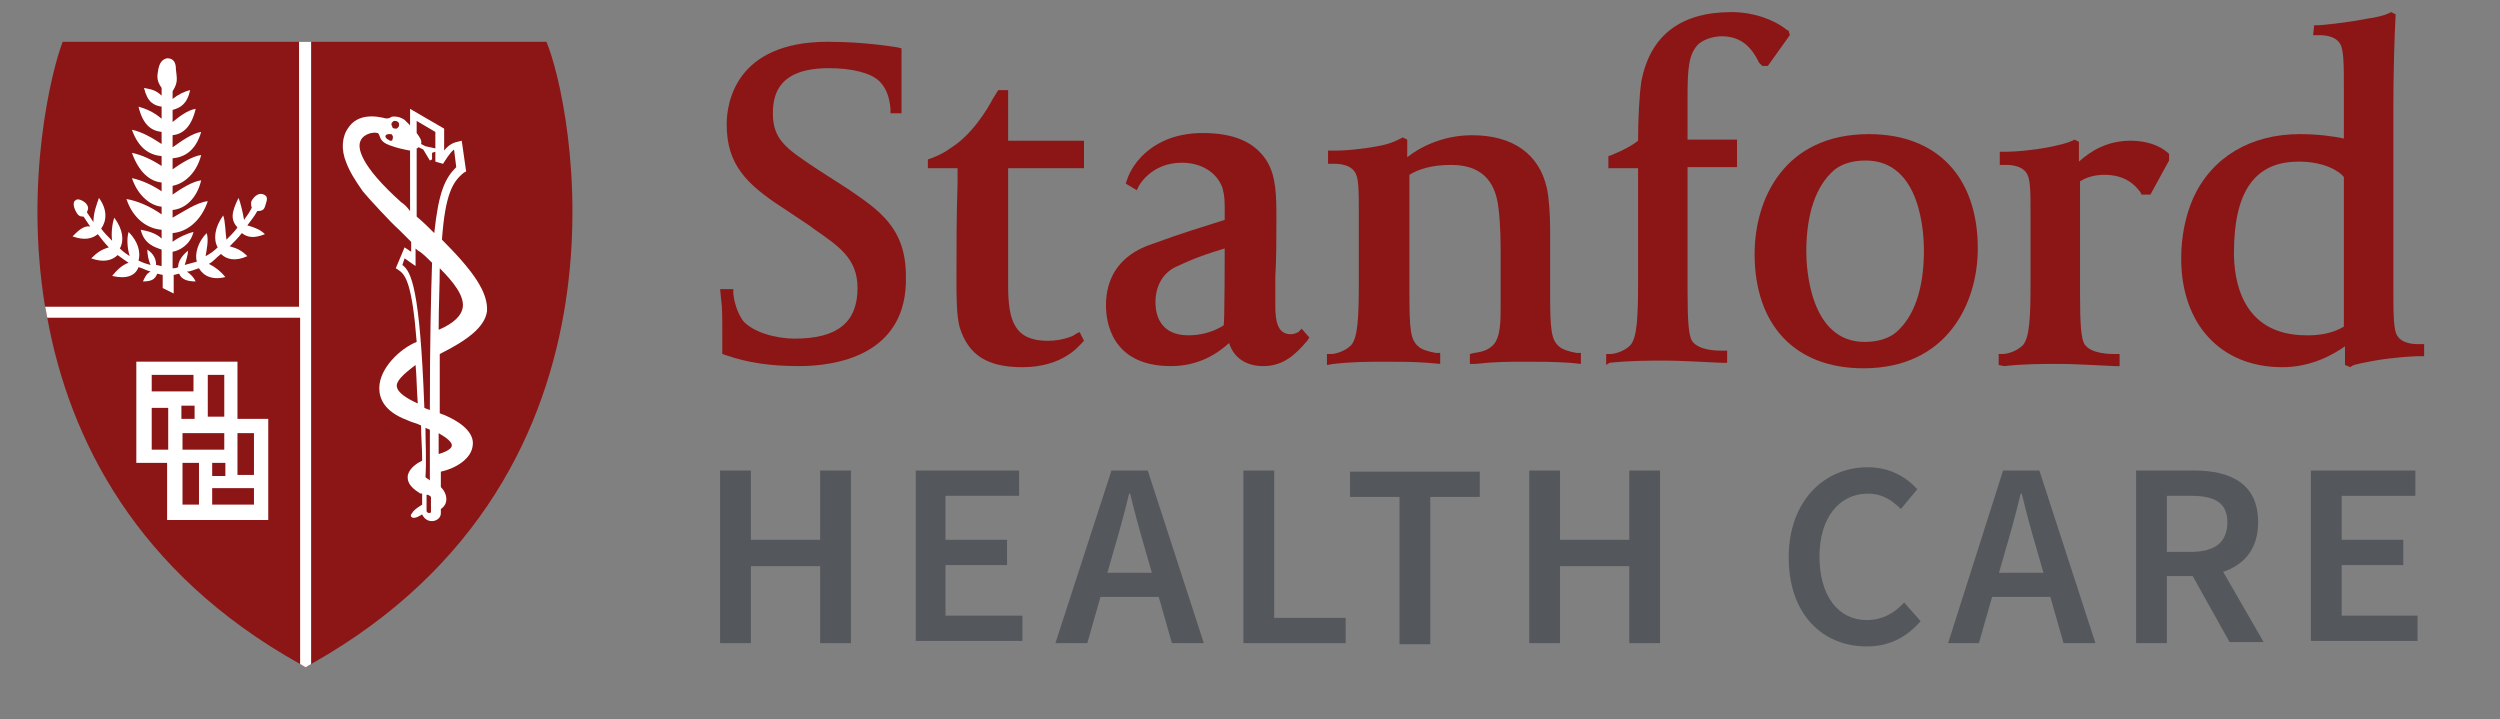
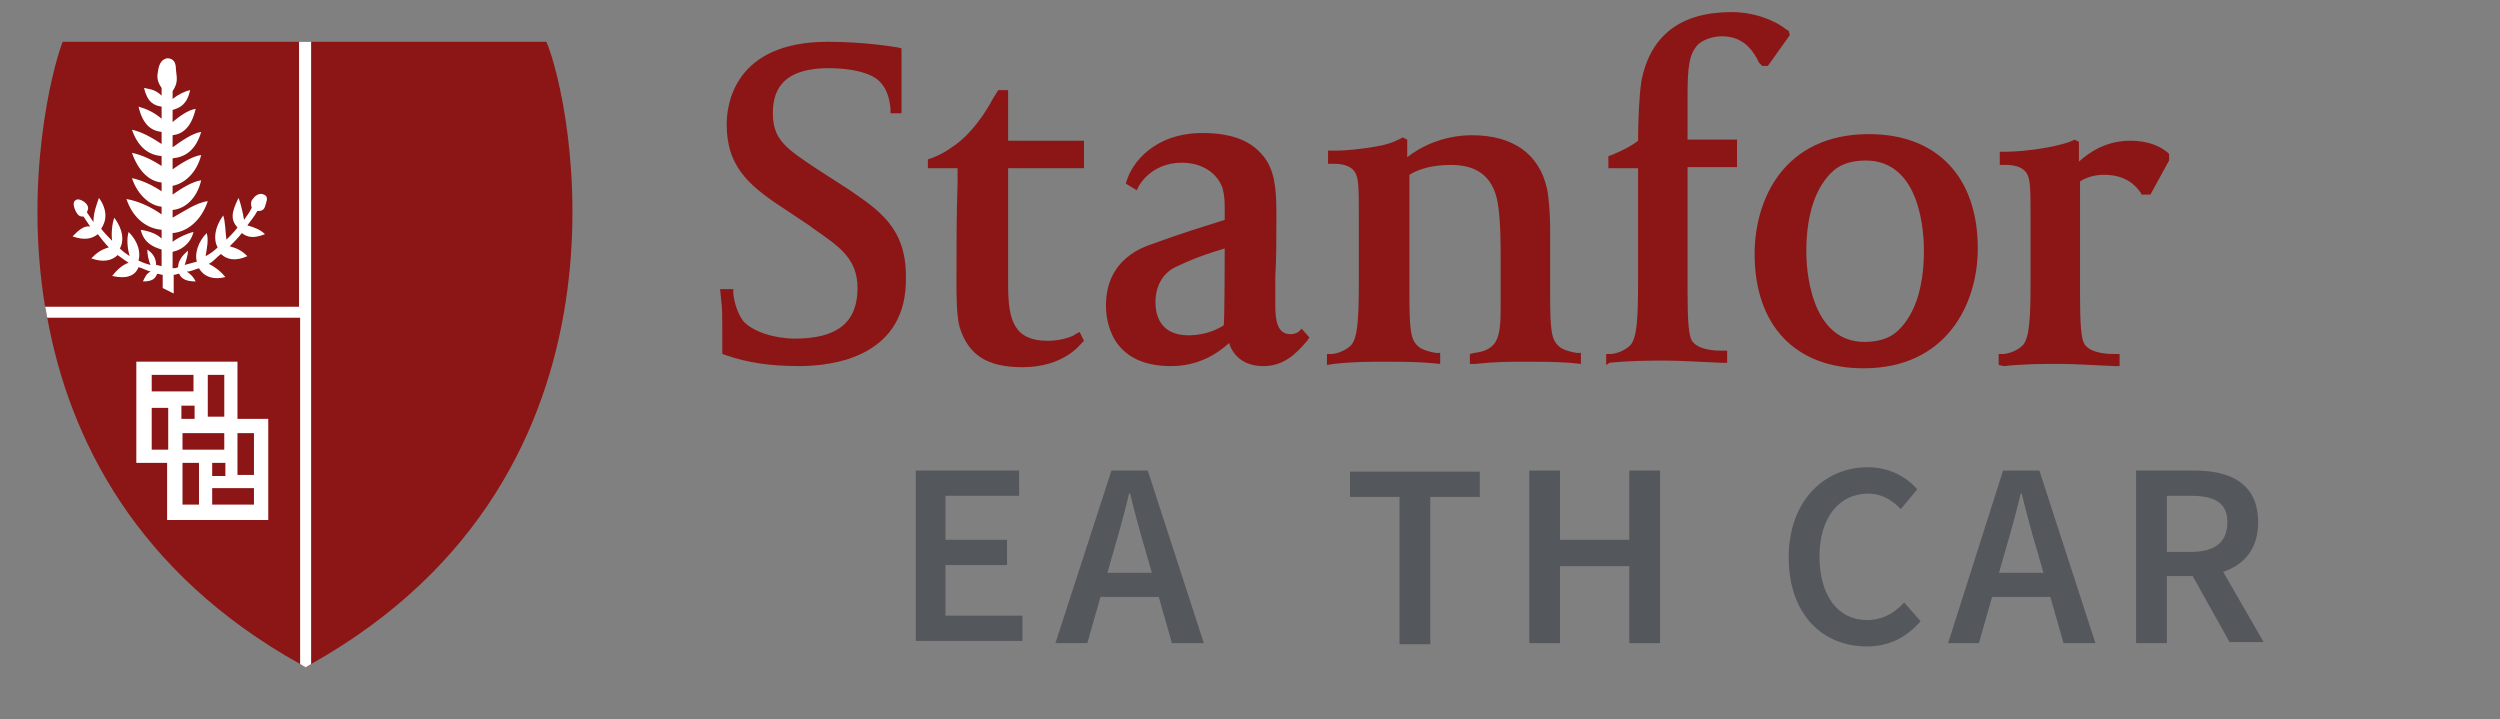
<svg xmlns="http://www.w3.org/2000/svg" version="1.1" id="Layer_1" x="0px" y="0px" viewBox="0 0 227.4 65.4" style="enable-background:new 0 0 227.4 65.4;" xml:space="preserve">
  <rect x="0" y="0" width="227.4" height="65.4" fill="#808080" stroke="none" />
  <style type="text/css">
	.st0{fill:#54575B;}
	.st1{fill:#8C1515;}
	.st2{fill:#FFFFFF;}
</style>
  <g>
    <g>
-       <path class="st0" d="M65.5,42.8h2.8v6.3h6.3v-6.3h2.8v15.7h-2.8v-7h-6.3v7h-2.8V42.8z" />
      <path class="st0" d="M83.3,42.8h9.4v2.3h-6.7v4h5.6v2.3h-5.6v4.6H93v2.3h-9.7V42.8z" />
      <path class="st0" d="M101.1,42.8h3.3l5.1,15.7h-2.9l-2.4-8.4c-0.5-1.7-1-3.5-1.4-5.2h-0.1c-0.4,1.7-0.9,3.5-1.4,5.2l-2.4,8.4H96    L101.1,42.8z M99,52.1h7.4v2.2H99V52.1z" />
-       <path class="st0" d="M113.1,42.8h2.8v13.4h6.5v2.3h-9.3V42.8z" />
      <path class="st0" d="M127.3,45.2h-4.5v-2.3h11.8v2.3h-4.5v13.4h-2.8V45.2z" />
      <path class="st0" d="M139.1,42.8h2.8v6.3h6.3v-6.3h2.8v15.7h-2.8v-7h-6.3v7h-2.8V42.8z" />
      <path class="st0" d="M162.7,50.7c0-5.1,3.2-8.2,7.2-8.2c2,0,3.5,0.9,4.5,2l-1.5,1.8c-0.8-0.8-1.7-1.4-3-1.4    c-2.6,0-4.4,2.2-4.4,5.7c0,3.6,1.7,5.8,4.3,5.8c1.4,0,2.5-0.6,3.4-1.6l1.5,1.7c-1.3,1.5-2.9,2.3-4.9,2.3    C165.8,58.8,162.7,55.9,162.7,50.7z" />
      <path class="st0" d="M182.2,42.8h3.3l5.1,15.7h-2.9l-2.4-8.4c-0.5-1.7-1-3.5-1.4-5.2h-0.1c-0.4,1.7-0.9,3.5-1.4,5.2l-2.4,8.4h-2.8    L182.2,42.8z M180.2,52.1h7.4v2.2h-7.4V52.1z" />
      <path class="st0" d="M194.3,42.8h5.3c3.3,0,5.8,1.2,5.8,4.7c0,3.4-2.5,4.9-5.8,4.9h-2.5v6.1h-2.8V42.8z M199.3,50.2    c2.2,0,3.3-0.9,3.3-2.7c0-1.8-1.2-2.4-3.3-2.4h-2.2v5.1H199.3z M199,51.6l2-1.7l4.9,8.5h-3.1L199,51.6z" />
-       <path class="st0" d="M210.3,42.8h9.4v2.3h-6.7v4h5.6v2.3h-5.6v4.6h6.9v2.3h-9.7V42.8z" />
    </g>
  </g>
  <g>
    <path class="st1" d="M106.5,33.3c-5.5,0-5.9-4.2-5.9-5.5c0-1.5,0.4-4.2,3.9-5.5c3.6-1.3,4.4-1.5,6.9-2.3v-0.6c0-1.2,0-1.5-0.2-2.3   c-0.5-1.4-1.9-2.3-3.7-2.3c-2.8,0-3.9,2.1-3.9,2.1l-0.2,0.4l-1-0.6l0.1-0.3c0.5-1.6,2.5-4.3,6.9-4.3c2.8,0,4.7,0.8,5.8,2.5   c0.9,1.4,0.9,3.3,0.9,5.3c0,1.8,0,3.7-0.1,5.3c0,1.1,0,2,0,2.6c0,1.4,0.2,2.6,1.4,2.6c0.3,0,0.5-0.1,0.7-0.2l0.3-0.3l0.7,0.8   l-0.2,0.3c-1.1,1.3-2.2,2.3-4,2.3c-1.6,0-2.7-0.8-3.1-2.1C110.7,32.2,109,33.3,106.5,33.3z M111.4,22.6c-2.7,0.8-3.6,1.3-4.5,1.7   c-1.2,0.6-1.8,1.8-1.8,3.2c0,1.1,0.4,3,3,3c0.9,0,2.1-0.2,3.2-0.9C111.4,29.5,111.4,22.6,111.4,22.6z" />
    <path class="st1" d="M72.7,33.3c-2.6,0-4.7-0.3-6.7-1l-0.3-0.1v-1.5c0-2,0-2.7-0.1-3.4l-0.1-1l1.2,0l0,0.4c0.1,0.9,0.4,1.8,0.9,2.5   c0.9,1,2.9,1.6,4.7,1.6c3.9,0,5.7-1.5,5.7-4.6c0-2.7-1.7-3.8-4-5.4l-0.4-0.3l-2.4-1.6c-3.4-2.2-5.1-4-5.1-7.6   c0-1.8,0.7-7.5,9.2-7.5c3.5,0,6.2,0.5,6.3,0.5l0.4,0.1l0,0.4c0,0,0,1.1,0,2.3c0,1,0,1.8,0,2.6l0,0.6h-1l0-0.4   c-0.1-1.1-0.4-1.9-1-2.5c-0.8-0.8-2.6-1.2-4.6-1.2c-4.5,0-5.1,2.3-5.1,4.1c0,2.4,1.2,3.2,3.9,5l3.1,2c2.6,1.8,5.1,3.4,5.1,7.8   C82.6,32.5,75.7,33.3,72.7,33.3L72.7,33.3z" />
    <path class="st1" d="M93,33.4c-3.2,0-4.9-1.1-5.7-3.6c-0.3-1-0.3-3-0.3-4.2c0-3.3,0-5.9,0.1-8.9l0-1.4h-2.7v-0.8l0.3-0.1   c1.3-0.5,1.7-0.9,2.3-1.3c2-1.5,3.3-4.1,3.3-4.1l0.5-0.8h0.9v4.6h6.9v2.5h-6.9V26c0,3.2,0.6,5,3.6,5c1.4,0,2.5-0.5,2.5-0.6l0.4-0.2   l0.4,0.8l-0.2,0.2C98.2,31.4,96.7,33.4,93,33.4L93,33.4z" />
    <path class="st1" d="M120.7,33.2v-1l0.4,0c0.3,0,1.2-0.2,1.8-0.8c0.6-0.7,0.7-2.4,0.7-5.9v-5.8c0-2.5,0-3.6-0.4-4.1   c-0.4-0.6-1.3-0.7-1.8-0.7c-0.1,0-0.1,0-0.2,0l-0.4,0v-1.2l0.5,0c0.1,0,0.2,0,0.3,0c0.6,0,2.1-0.1,3.7-0.4c1.2-0.2,1.9-0.6,2.1-0.7   l0.2-0.1l0.4,0.2v1.6c1-0.8,3.1-2,5.9-2c3.7,0,6.1,1.7,6.8,4.8c0.2,0.8,0.3,2.6,0.3,3.6v5.9c0,3.4,0.1,4.3,0.8,4.9   c0.3,0.3,1,0.5,1.6,0.6l0.4,0v1l-1-0.1c-1.5-0.1-2.7-0.1-4-0.1c-1.5,0-2.8,0-4.6,0.2l-0.5,0v-0.9l0.4-0.1c0.8-0.1,1.3-0.3,1.7-0.7   c0.7-0.7,0.7-2.2,0.7-3.6c0-0.2,0-0.5,0-0.7c0-0.8,0-2.4,0-3.5c0-1.5,0-3.1-0.2-4.7c-0.3-2.6-1.7-3.9-4.3-3.9c-1.8,0-3,0.4-3.8,0.9   v10.7c0,3.4,0.1,4.3,0.8,4.9c0.3,0.3,1,0.5,1.6,0.6l0.4,0v1l-1.1-0.1c-1.4-0.1-2.6-0.1-3.9-0.1c-1.5,0-2.9,0-4.7,0.2L120.7,33.2   L120.7,33.2z" />
    <path class="st1" d="M146.1,33.2v-1l0.4,0c0.3,0,1.2-0.2,1.8-0.8c0.6-0.7,0.7-2.4,0.7-5.9V15.3h-2.7v-1.1l0.3-0.1   c1.2-0.5,1.9-0.9,2.4-1.3c0-1.8,0.1-4.1,0.3-5.4c0.8-4.2,3.6-6.3,8.2-6.3c2,0,3.9,0.7,5,1.6l0.2,0.1l0.1,0.4l-2,2.8l-0.5,0L160,5.7   c-0.8-1.7-1.9-2.4-3.4-2.4c-0.6,0-1.5,0.2-2.1,0.7c-0.9,0.9-1,2.2-1,4.8v3.9h4.5v2.5h-4.5v11.3c0,2.7,0.1,4,0.4,4.5   c0.6,0.9,2.3,0.9,2.8,0.9h0.4v1.1l-0.5,0c-2.2-0.1-3.9-0.2-5.1-0.2c-1.5,0-3.2,0-5.1,0.2L146.1,33.2L146.1,33.2z" />
    <path class="st1" d="M169.5,33.5c-6.2,0-9.9-3.9-9.9-10.4c0-5,2.7-10.9,10.4-10.9c6.2,0,9.9,3.9,9.9,10.4   C179.9,27.6,177.1,33.5,169.5,33.5z M169.7,14.6c-1.2,0-2.2,0.3-2.9,0.9c-1.6,1.4-2.5,3.9-2.5,7.4c0,1.4,0.3,8.2,5.3,8.2   c1.2,0,2.2-0.3,2.9-0.9c1.6-1.4,2.5-3.9,2.5-7.4C175,21.4,174.8,14.6,169.7,14.6L169.7,14.6z" />
    <path class="st1" d="M181.8,33.2v-1l0.4,0c0.3,0,1.2-0.2,1.8-0.8c0.6-0.7,0.7-2.4,0.7-5.8v-5.8c0-2.5,0-3.6-0.4-4.1   c-0.4-0.6-1.3-0.7-1.8-0.7c-0.1,0-0.1,0-0.2,0l-0.4,0v-1.2l0.4,0c0.1,0,0.2,0,0.3,0c0.6,0,2.1-0.1,3.7-0.4c1-0.2,1.8-0.4,2.2-0.6   l0.2-0.1l0.4,0.2v1.8c1-0.9,2.5-1.9,4.7-1.9c1.4,0,2.6,0.4,3.4,1.1l0.1,0.1v0.6l-1.7,3.1h-0.8l-0.1-0.2c-0.5-0.7-1.4-1.6-3.3-1.6   c-0.8,0-1.6,0.2-2.2,0.6v10.3c0,2.7,0.1,4,0.4,4.5c0.6,0.9,2.3,0.9,2.8,0.9h0.4v1.1l-0.4,0c-2.2-0.1-3.9-0.2-5.1-0.2   c-1.5,0-3.2,0-5,0.2L181.8,33.2L181.8,33.2z" />
-     <path class="st1" d="M213.8,33.4l-0.5-0.2v-1.7c-1,0.7-3,1.9-5.7,1.9c-5.6,0-9.2-3.9-9.2-9.9c0-2,0.4-3.9,1.1-5.5   c1.7-3.7,5.2-5.8,9.7-5.8c1.6,0,3.1,0.2,4,0.4V8.3c0-2.5,0-3.9-0.4-4.4c-0.4-0.6-1.3-0.7-1.8-0.7c-0.1,0-0.1,0-0.2,0l-0.4,0   l0.1-0.9h0.4c0.1,0,2.4-0.2,4.4-0.6c0.8-0.1,1.6-0.3,2-0.5l0.2-0.1l0.4,0.2l0,0.2c-0.1,1.7-0.2,5.3-0.2,8v16.6c0,2.5,0,4,0.4,4.5   c0.4,0.6,1.3,0.7,1.8,0.7c0.1,0,0.1,0,0.2,0l0.4,0v1.1H220c-0.5,0-2.2,0.1-4,0.4c-1,0.2-1.7,0.3-2.1,0.5L213.8,33.4L213.8,33.4z    M209.1,14.7c-4,0-5.9,2.7-5.9,8.3c0,2.3,0.6,7.5,6.6,7.5h0.2c0.7,0,2.1-0.1,3.2-0.8V16.1C212.9,15.7,211.6,14.7,209.1,14.7   L209.1,14.7z" />
  </g>
  <g>
    <path class="st1" d="M49.7,3.8H5.7C4.7,6.4,2.2,16.4,4.1,27.9c0.1,0.3,0.1,0.6,0.2,1c2,11,8.1,23.2,23,31.5   c0.2,0.1,0.3,0.2,0.5,0.3c0.2-0.1,0.3-0.2,0.5-0.3C59.3,43,51.9,8.9,49.7,3.8z" />
    <path class="st2" d="M27.2,3.8v24.1H4.1c0.1,0.3,0.1,0.6,0.2,1h23v31.5c0.2,0.1,0.3,0.2,0.5,0.3c0.2-0.1,0.3-0.2,0.5-0.3V3.8H27.2z   " />
    <path class="st2" d="M15.7,8.3l0,0.7c0.5-0.4,1.1-0.7,1.6-0.8c-0.3,1.3-0.9,1.6-1.6,1.8l0,1.1c0.6-0.5,1.4-1.1,2.1-1.2   c-0.4,1.7-1.2,2.3-2.1,2.4l0,1.1c0.7-0.5,1.8-1.3,2.6-1.4c-0.5,1.7-1.5,2.3-2.6,2.4l0,1c0.7-0.5,1.8-1.2,2.6-1.3   c-0.4,1.6-1.5,2.6-2.6,2.8l0,0.8c0.7-0.5,1.8-1.2,2.6-1.3c-0.4,1.7-1.5,2.6-2.6,2.7v0.7c0.9-0.5,2.2-1.4,3.2-1.5   c-0.6,1.8-1.9,2.8-3.2,2.9v0.8c0.5-0.4,1.4-0.8,1.9-0.9c-0.3,1.2-1.3,1.7-1.9,1.8l0,1.5c0.2,0,0.3,0,0.5-0.1c0-0.5,0.3-1,0.9-1.5   c0,0.4-0.2,1-0.3,1.3c0.4-0.1,0.7-0.2,1.1-0.3c-0.2-0.7,0.1-1.8,0.9-2.6c0.2,0.6,0,1.5-0.1,2.1c0.4-0.2,0.8-0.5,1.1-0.8   c-0.4-0.7-0.3-1.8,0.5-2.9c0.2,0.5,0.2,1.6,0.3,2.2c0.3-0.3,0.7-0.7,1-1.1c-0.6-0.7-0.6-1.3,0.1-2.7c0.2,0.5,0.4,1.4,0.5,2   c0.3-0.4,0.5-0.7,0.7-1.1c-0.1-0.3-0.1-0.6,0.1-0.8c0.2-0.3,0.6-0.6,1-0.4c0.5,0.2,0.2,0.7,0.1,1.1c-0.1,0.3-0.3,0.4-0.7,0.4   c-0.2,0.4-0.6,0.9-0.9,1.3c0.7,0.2,1.2,0.4,1.6,0.8c-1,0.4-1.6,0.3-2.1-0.1c-0.3,0.4-0.8,0.9-1.1,1.2c0.7,0.2,1.1,0.4,1.6,0.9   c-1.1,0.5-1.9,0.3-2.4-0.2c-0.4,0.3-0.7,0.7-1.1,0.9c0.6,0.3,1.1,0.7,1.5,1.2c-1.2,0.3-2-0.1-2.4-0.8c-0.4,0.1-0.7,0.3-1.1,0.3   c0.4,0.3,0.6,0.5,0.8,0.9c-0.8,0-1.3-0.2-1.5-0.7c-0.2,0-0.3,0.1-0.5,0.1v1.7l-1-0.5v-1.2c-0.1,0-0.4-0.1-0.5-0.1   c-0.2,0.5-0.5,0.7-1.3,0.7c0.2-0.4,0.3-0.7,0.7-0.9c-0.4-0.1-0.7-0.3-1.1-0.4c-0.3,0.8-1.1,1.1-2.4,0.8c0.4-0.5,0.9-1,1.5-1.2   c-0.3-0.2-0.6-0.4-1-0.7c-0.5,0.5-1.3,0.7-2.4,0.3c0.5-0.5,0.9-0.8,1.6-1c-0.3-0.3-0.7-0.8-1-1.2c-0.5,0.4-1.2,0.6-2.3,0.2   c0.5-0.5,1-1,1.6-0.9c-0.2-0.3-0.4-0.6-0.6-0.9c-0.2,0-0.4,0-0.6-0.3c-0.2-0.3-0.5-1-0.1-1.2c0.2-0.2,0.8,0.1,1,0.4   c0.2,0.3,0.1,0.5,0,0.7c0.2,0.3,0.4,0.6,0.6,0.9C8.5,19.3,8.8,18.6,9,18c0.8,1.1,0.7,2.1,0.2,2.8c0.3,0.4,0.6,0.7,1,1.1   c-0.1-0.6,0-1.6,0.2-2.1c0.8,1.1,0.9,2.1,0.5,2.8c0.3,0.3,0.6,0.5,0.9,0.7c-0.2-0.6-0.3-1.6-0.1-2.2c0.9,0.9,1.1,1.9,0.9,2.6   c0.4,0.2,0.7,0.3,1.1,0.4c-0.2-0.4-0.3-1-0.3-1.4c0.6,0.4,0.8,0.9,0.8,1.4c0.1,0,0.4,0.1,0.5,0.1l0-1.5c-0.6-0.2-1.6-0.5-1.9-1.8   c0.6,0.1,1.4,0.3,1.9,0.8v-0.8c-1.3-0.1-2.6-1-3.2-2.8c1.1,0.2,2.2,0.7,3.2,1.4l0-0.7c-1.1-0.1-2.2-1.1-2.7-2.6   c0.9,0.2,1.8,0.6,2.7,1.2v-0.8c-1.1-0.1-2.1-1-2.7-2.7c0.9,0.2,1.8,0.6,2.7,1.2v-0.9c-1.1-0.1-2.1-0.7-2.7-2.4   c0.9,0.2,1.8,0.7,2.7,1.3v-1.1c-0.9-0.1-1.7-0.6-2.1-2.3c0.7,0.2,1.4,0.5,2.1,1.1l0-1.1c-0.7-0.1-1.3-0.4-1.6-1.7   c0.4,0.1,1,0.1,1.6,0.7l0-0.7c-0.5-0.7-0.4-1.1-0.3-1.7c0.1-0.5,0.3-0.9,0.8-1c0.6,0,0.8,0.4,0.8,1C16.1,7.2,16.2,7.5,15.7,8.3" />
    <g>
-       <path class="st2" d="M40.2,21.8c0.3-4.2,1-5.3,2-6.1l0.2-0.1l-0.4-2.8l-0.4,0.1c-0.5,0.1-0.9,0.4-1.2,0.8l0-2l-3.1-1.8l0,1.5    c-0.2-0.2-0.4-0.4-0.5-0.5c-0.3-0.2-0.6-0.3-0.9-0.3c-0.2,0-0.3,0-0.4,0.1c-0.2,0.1-0.4,0.1-0.7,0c-1.4-0.3-2.5,0-3.1,0.9    c-0.6,0.8-0.7,2-0.2,3.2c0.3,0.8,0.8,1.6,1.5,2.6c0.3,0.4,2.7,3,3.3,3.5c0.4,0.4,0.7,0.7,1.1,1.1l0,0.9l-0.6-0.4l-0.8,1.9l0.3,0.2    c0.6,0.4,1.2,1.3,1.6,6.5c-1.5,0.6-3.4,2.4-3.4,4.2c0,0.9,0.4,2.1,2.5,2.9c0.4,0.2,0.9,0.3,1.3,0.5c0,1,0.1,2,0.1,3.2    c-0.4,0.2-1.1,0.6-1.3,1.3c-0.1,0.6,0.2,1.1,1,1.6c0.1,0.1,0.2,0.1,0.3,0.1c0,0.3,0,0.6,0,1c-0.3,0.2-0.5,0.3-0.8,0.6    c-0.1,0.2-0.3,0.3-0.2,0.5c0,0,0.1,0.1,0.2,0.1c0.1,0,0.3,0,0.6-0.2c0.1,0,0.1-0.1,0.2-0.1c0.2,0.4,0.5,0.6,0.9,0.6    c0.4,0,0.8-0.3,0.8-0.7l0,0v0c0-0.1,0-0.3,0-0.4c0.3-0.2,0.5-0.5,0.5-0.9c0-0.4-0.2-0.8-0.5-1.1c0-0.5,0-0.9,0-1.4    c1.4-0.3,2.8-1.2,2.9-2.4c0.1-0.7-0.3-1.8-2.7-2.8c-0.1,0-0.2-0.1-0.3-0.1c0-2,0-3.8,0-5.4c2.4-1.2,4.1-2.4,4.3-3.9    C44.4,26.6,43.1,24.7,40.2,21.8L40.2,21.8z M36.5,18.4c-3.8-3.4-4-5-3.7-5.6c0.3-0.7,1.3-0.8,1.5-0.7c0.1,0,0.1,0,0.2,0.2    c0.1,0.2,0.1,0.6,0.9,0.9c0.8,0.3,1.4,0.4,1.9,0.5l0,5.5C37,18.8,36.8,18.6,36.5,18.4z M41.1,40.5c0,0.2-0.2,0.5-1.2,0.8    c0-0.6,0-1.3,0-1.9C40.6,39.8,41.1,40.2,41.1,40.5z M39.6,12l0,1.5l-0.9-0.2l-0.4-0.2c0.1-0.3-0.1-0.6-0.4-1l0-1.1L39.6,12    L39.6,12z M36.1,35.2c-0.1-0.5,0.5-1.1,1.7-2c0.1,1,0.1,2.2,0.2,3.5C36.9,36.2,36.2,35.7,36.1,35.2z M38.7,38.9    c0.1,0.1,0.3,0.1,0.4,0.2c0,1.5,0,3,0,4.6c-0.1-0.1-0.3-0.2-0.4-0.3C38.8,41.8,38.7,40.3,38.7,38.9L38.7,38.9z M38.8,46.5    c0-0.5,0-1,0-1.5c0.2,0,0.3,0.1,0.4,0.2c0,0.5,0,0.9,0,1.4C39.1,46.7,38.9,46.7,38.8,46.5L38.8,46.5z M39.1,37.3    c-0.2-0.1-0.3-0.1-0.5-0.2c-0.4-10.9-1.2-12.4-2-13l0.2-0.6l1,0.7l0-1.6c0.1,0.1,0.2,0.2,0.4,0.3c0.4,0.3,0.7,0.6,1.1,1    C39.2,26.9,39.1,31.2,39.1,37.3L39.1,37.3z M39.5,21.2c-0.5-0.5-1-1-1.6-1.5l0-6.2c0.1,0,0.1-0.1,0.2-0.1l0.4,0.2l0.6,1l0.2-0.1    l0-0.6l0.3-0.1l0,0.9l0.7,0.2c0.2-0.3,0.6-1,1-1.3l0.2,1.6C40.5,16.2,39.9,17.4,39.5,21.2L39.5,21.2z M42.1,27.9    c-0.1,0.8-0.8,1.5-2.2,2.1c0-2.2,0.1-4.1,0.1-5.6C41.3,25.7,42.2,26.9,42.1,27.9L42.1,27.9z" />
      <path class="st1" d="M35.6,12.2c-0.1,0-0.1,0-0.2,0c-0.1,0-0.2,0-0.3,0.1c-0.1,0.1,0,0.3,0.2,0.4c0.1,0,0.1,0.1,0.2,0.1    c0.1,0,0.2,0,0.2-0.1C35.8,12.4,35.7,12.3,35.6,12.2L35.6,12.2z" />
      <path class="st1" d="M36.2,11.1C36.1,11,36,11,35.9,11c-0.1,0-0.1,0-0.2,0.1c0,0-0.1,0.1-0.1,0.2c0,0.1,0.1,0.2,0.1,0.3    c0.1,0.1,0.2,0.1,0.3,0.1c0.1,0,0.1,0,0.2-0.1c0,0,0.1-0.1,0.1-0.2C36.3,11.2,36.3,11.2,36.2,11.1L36.2,11.1z" />
    </g>
    <path class="st2" d="M21.6,38.1l0-5.2h-9.2v9.2h2.8v5.2h9.2v-9.2H21.6z M18.9,34.1h1.5v3.8h-1.5V34.1z M20.5,42.1v1.2h-1.2v-1.2   H20.5z M13.8,34.1h3.8v1.5h-3.8C13.8,35.6,13.8,34.1,13.8,34.1z M15.3,40.9h-1.5v-3.8h1.5C15.3,37.1,15.3,40.9,15.3,40.9z    M16.5,36.9h1.2v1.2h-1.2V36.9z M16.6,39.4h3.8v1.5h-3.8V39.4z M18.1,45.9h-1.5v-3.8h1.5V45.9z M23.1,45.9h-3.8v-1.5h3.8V45.9z    M23.1,43.2h-1.5v-3.8h1.5V43.2z" />
  </g>
</svg>